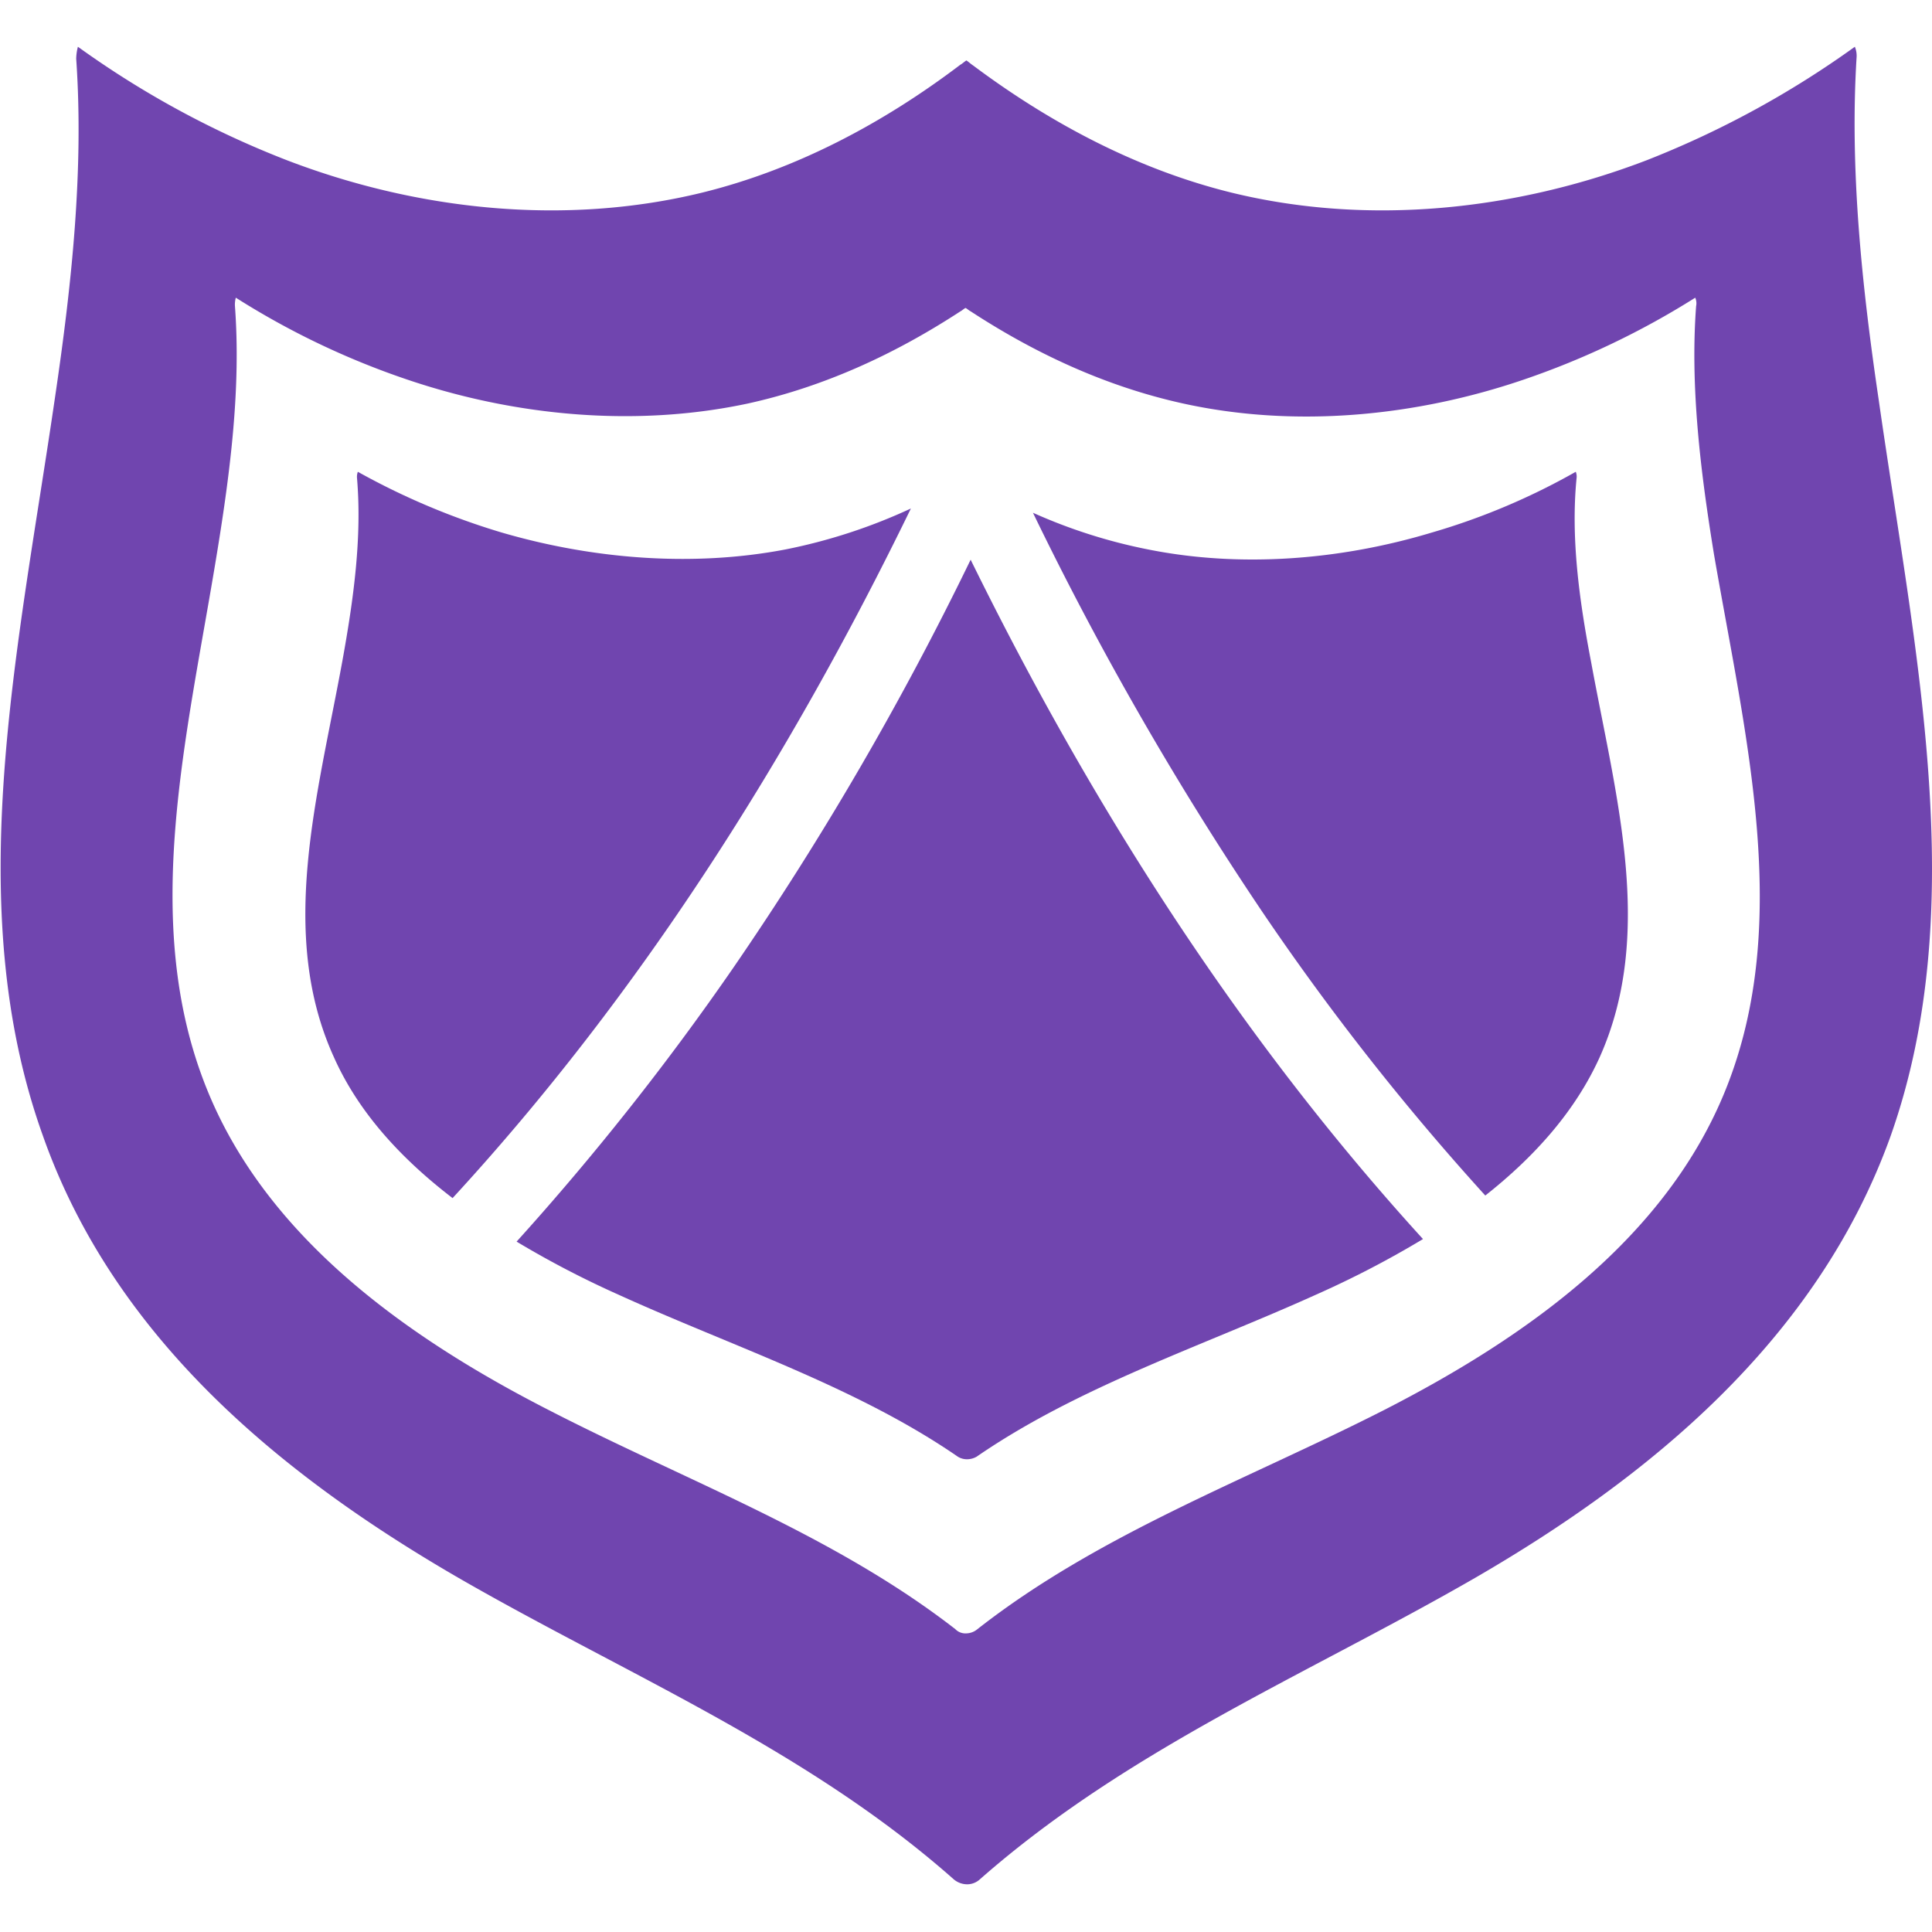
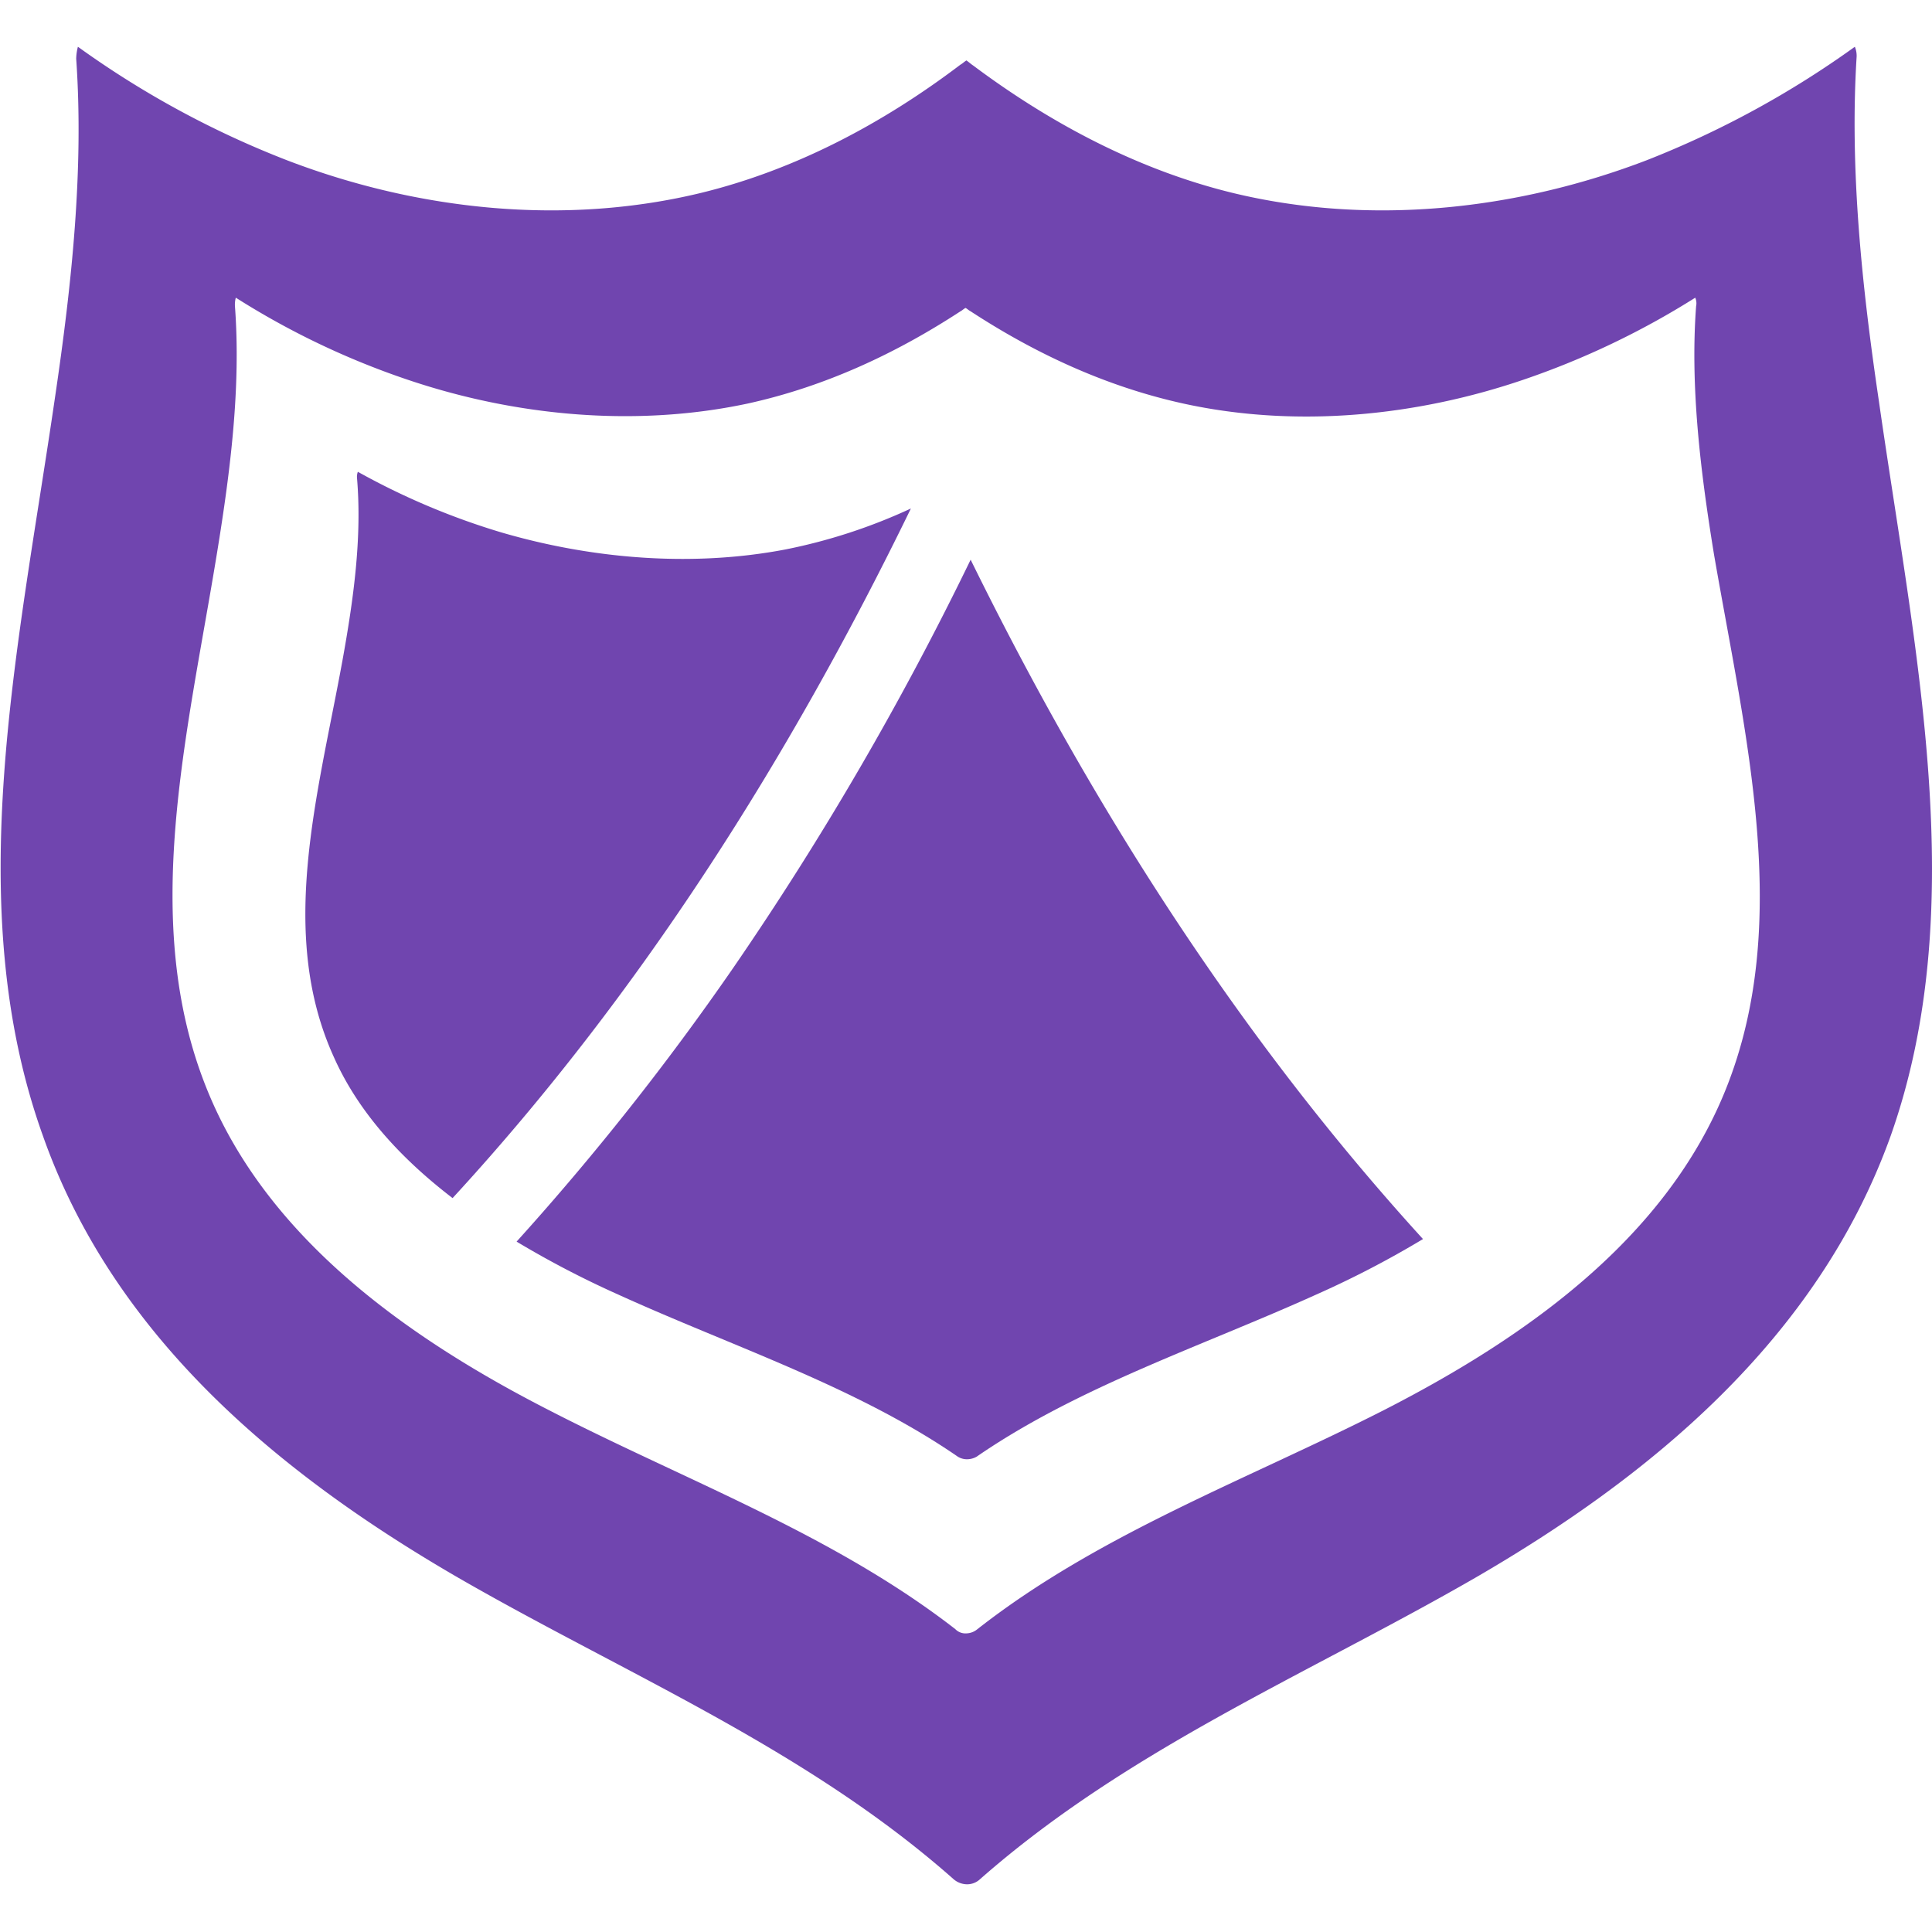
<svg xmlns="http://www.w3.org/2000/svg" viewBox="0 0 512 512">
  <defs>
    <style>
      .cls-1 {
        fill: #7045af;
      }

      .cls-2 {
        fill: none;
      }
    </style>
  </defs>
  <g id="Group_201" data-name="Group 201" transform="translate(-12870 -7949)">
    <g id="Group_200" data-name="Group 200" transform="translate(12870.168 7961.391)">
      <g id="XMLID_18_" transform="translate(80.757 112.638)">
        <path id="XMLID_21_" class="cls-1" d="M74.665,242.28c49.76-54.057,89.342-116.709,121.459-182.754a146.855,146.855,0,0,1-33.249,10.857c-24.88,4.75-51.343,2.488-75.318-4.524a189.861,189.861,0,0,1-38-16.059,3.849,3.849,0,0,0-.226,1.583c1.357,15.833-.9,32.118-3.845,48.4-6.559,35.963-17.19,72.378-2.262,105.174C49.785,219.662,61.094,231.876,74.665,242.28Z" transform="translate(-35.651 -49.8)" />
-         <path id="XMLID_20_" class="cls-1" d="M181.743,166.509A673.337,673.337,0,0,0,240.776,241.6c12.892-10.178,23.749-22.166,30.308-36.641,14.7-32.8,4.3-68.985-2.262-104.722-3.166-16.511-5.428-33.022-3.845-48.855a3.354,3.354,0,0,0-.226-1.583,177.6,177.6,0,0,1-38,16.059c-23.975,7.238-50.438,9.5-75.318,4.524A141.347,141.347,0,0,1,120.9,60.657,860.847,860.847,0,0,0,181.743,166.509Z" transform="translate(71.917 -49.8)" />
        <path id="XMLID_19_" class="cls-1" d="M180.728,60.1A830.9,830.9,0,0,1,117.85,168.215a710.289,710.289,0,0,1-57.45,72.6,253.592,253.592,0,0,0,26.916,14.023c30.308,13.8,63.1,24.428,90.02,42.974a4.558,4.558,0,0,0,2.488.679,5.153,5.153,0,0,0,2.488-.679c26.916-18.547,59.486-29.177,90.02-42.974a257.372,257.372,0,0,0,28.273-14.7C251.749,186.535,212.62,125.014,180.728,60.1Z" transform="translate(-4.423 -36.803)" />
      </g>
      <path id="XMLID_15_" class="cls-1" d="M497.666,93.639c-4.524-30.534-7.69-61.3-5.881-90.7A6.21,6.21,0,0,0,491.333,0a251.678,251.678,0,0,1-55.188,30.082C401.313,43.427,362.41,47.5,326.221,38.677c-24.88-6.107-47.95-18.321-68.533-33.7-.679-.452-1.131-.9-1.809-1.357-.679.452-1.131.9-1.583,1.131-20.583,15.606-43.653,27.82-68.533,33.927-36.189,8.821-75.092,4.75-109.924-8.595A248.185,248.185,0,0,1,20.424,0a13.349,13.349,0,0,0-.452,3.167c2.036,29.4-1.131,59.486-5.655,90.02C4.591,159.91-10.789,227.538,11.15,288.607c19.225,54.51,64.462,90.7,110.15,117.162,44.332,25.558,92.056,45.236,131.185,79.842a5.545,5.545,0,0,0,3.619,1.357,4.987,4.987,0,0,0,3.393-1.357c39.355-34.606,86.854-54.284,131.185-79.842,45.689-26.463,90.7-62.878,110.15-117.162C522.32,227.764,507.166,160.136,497.666,93.639ZM457.18,276.167c-15.833,39.582-52.926,65.819-90.473,85.044-36.415,18.547-75.544,32.8-107.888,58.129a4.764,4.764,0,0,1-2.94,1.131,3.745,3.745,0,0,1-2.94-1.131c-32.344-25.106-71.473-39.355-107.888-58.129-37.546-19.225-74.64-45.689-90.472-85.044-17.868-44.331-5.2-93.413,2.714-142.042,3.619-22.166,6.333-44.105,4.75-65.366a6.972,6.972,0,0,1,.226-2.262A210.368,210.368,0,0,0,107.73,88.211c28.725,9.726,60.617,12.666,90.246,6.333C218.559,90.02,237.332,81.2,254.3,70.116c.452-.226.9-.679,1.357-.9.452.226.9.679,1.357.9,16.964,11.083,35.737,19.9,56.319,24.428,29.856,6.559,61.747,3.393,90.246-6.333A215.547,215.547,0,0,0,449.037,66.5a3.72,3.72,0,0,1,.226,2.262c-1.583,21.261,1.131,43.653,4.75,65.819C462.382,182.981,474.822,232.062,457.18,276.167Z" transform="translate(0.054)" />
    </g>
    <rect id="Rectangle_208" data-name="Rectangle 208" class="cls-2" width="512" height="512" transform="translate(12870 7949)" />
  </g>
</svg>